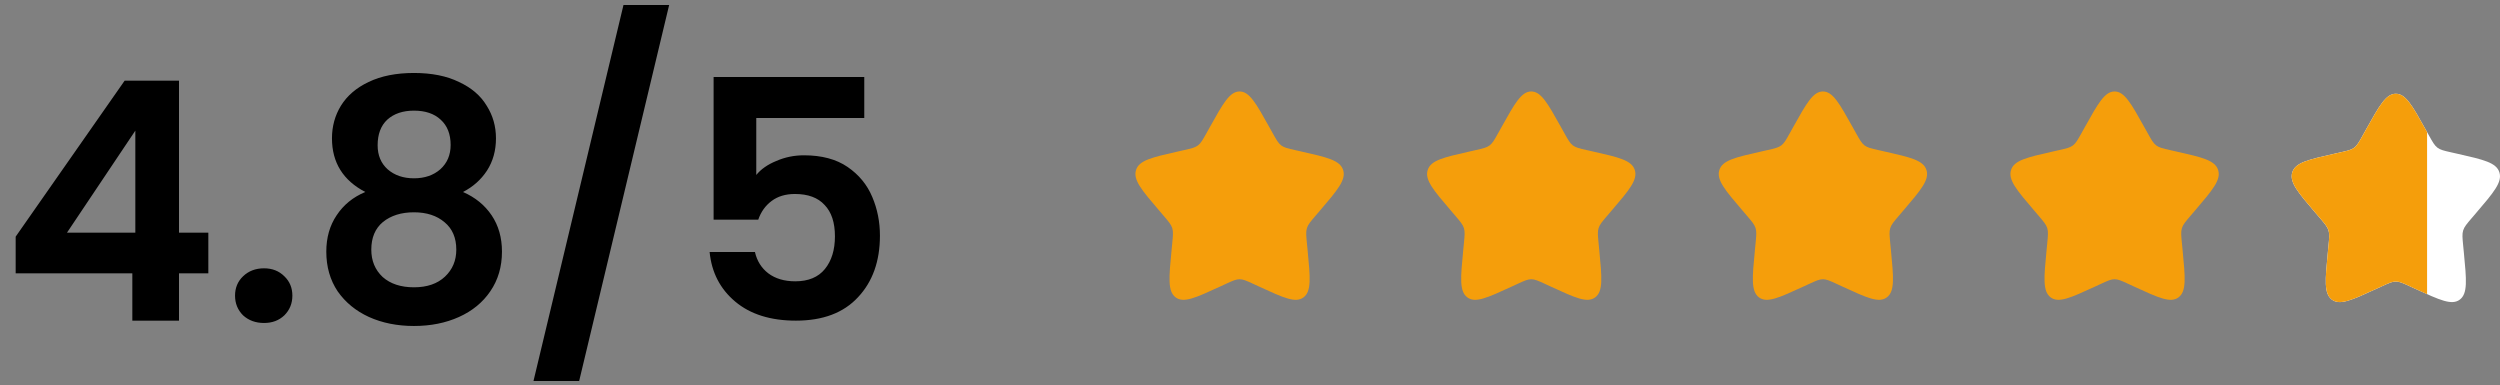
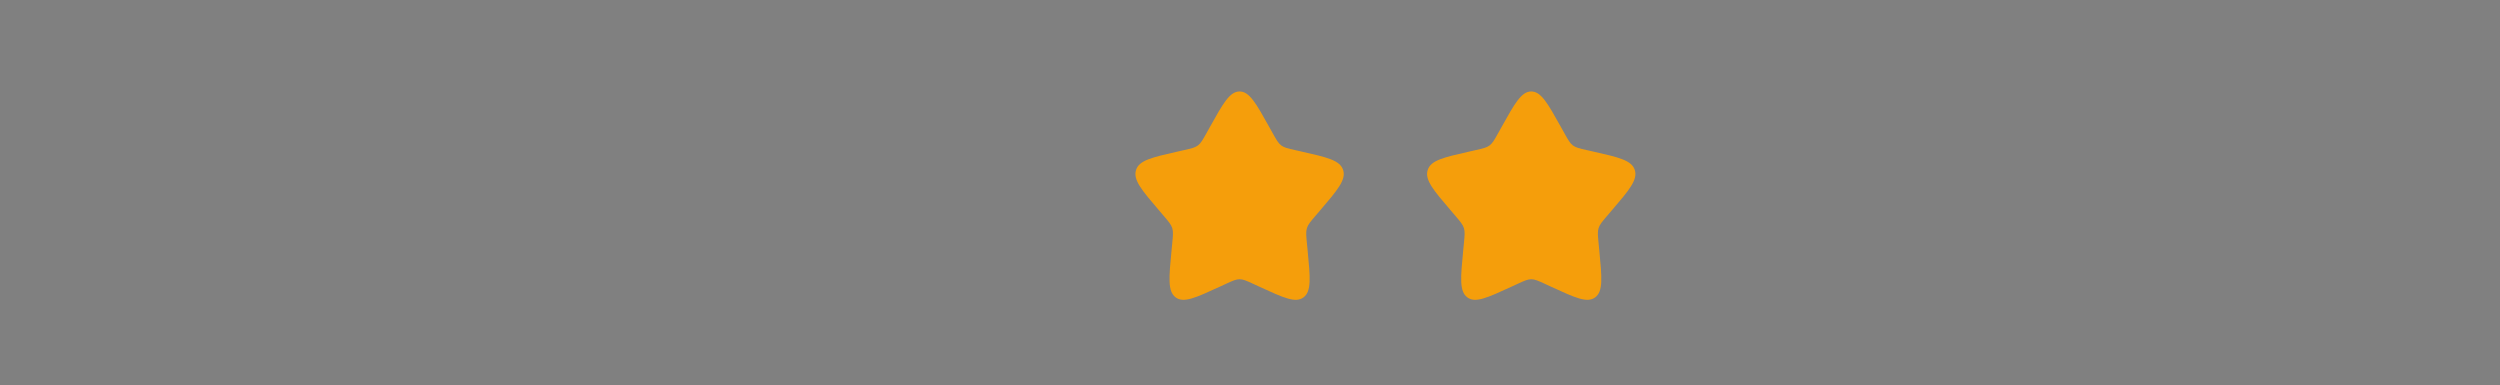
<svg xmlns="http://www.w3.org/2000/svg" width="240" height="37" viewBox="0 0 240 37" fill="none">
  <rect x="0" y="0" width="240" height="37" fill="#808080" stroke="none" />
-   <path d="M1.504 26.238V22.718L11.968 7.741H17.184V22.334H20V26.238H17.184V30.782H12.704V26.238H1.504ZM12.992 12.541L6.432 22.334H12.992V12.541ZM25.348 31.006C24.538 31.006 23.866 30.76 23.332 30.27C22.82 29.758 22.564 29.128 22.564 28.381C22.564 27.635 22.82 27.016 23.332 26.526C23.866 26.014 24.538 25.758 25.348 25.758C26.138 25.758 26.788 26.014 27.3 26.526C27.812 27.016 28.068 27.635 28.068 28.381C28.068 29.128 27.812 29.758 27.3 30.27C26.788 30.76 26.138 31.006 25.348 31.006ZM35.069 18.43C32.935 17.32 31.869 15.603 31.869 13.277C31.869 12.126 32.157 11.08 32.733 10.142C33.33 9.181 34.215 8.424 35.389 7.869C36.583 7.293 38.034 7.005 39.741 7.005C41.447 7.005 42.887 7.293 44.061 7.869C45.255 8.424 46.141 9.181 46.717 10.142C47.314 11.08 47.613 12.126 47.613 13.277C47.613 14.451 47.325 15.486 46.749 16.381C46.173 17.256 45.405 17.939 44.445 18.43C45.618 18.942 46.535 19.688 47.197 20.669C47.858 21.651 48.189 22.814 48.189 24.157C48.189 25.608 47.815 26.878 47.069 27.965C46.343 29.032 45.341 29.854 44.061 30.43C42.781 31.006 41.341 31.294 39.741 31.294C38.141 31.294 36.701 31.006 35.421 30.43C34.162 29.854 33.159 29.032 32.413 27.965C31.687 26.878 31.325 25.608 31.325 24.157C31.325 22.814 31.655 21.651 32.317 20.669C32.978 19.667 33.895 18.92 35.069 18.43ZM43.261 13.918C43.261 12.872 42.941 12.062 42.301 11.486C41.682 10.909 40.829 10.621 39.741 10.621C38.674 10.621 37.821 10.909 37.181 11.486C36.562 12.062 36.253 12.883 36.253 13.95C36.253 14.909 36.573 15.678 37.213 16.253C37.874 16.829 38.717 17.117 39.741 17.117C40.765 17.117 41.607 16.829 42.269 16.253C42.93 15.656 43.261 14.877 43.261 13.918ZM39.741 20.381C38.525 20.381 37.533 20.691 36.765 21.309C36.018 21.928 35.645 22.814 35.645 23.965C35.645 25.032 36.007 25.907 36.733 26.59C37.479 27.251 38.482 27.581 39.741 27.581C40.999 27.581 41.991 27.24 42.717 26.558C43.442 25.875 43.805 25.011 43.805 23.965C43.805 22.835 43.431 21.96 42.685 21.341C41.938 20.701 40.957 20.381 39.741 20.381ZM64.239 0.477L55.599 36.574H51.215L59.855 0.477H64.239ZM82.97 11.325H72.602V16.797C73.05 16.243 73.69 15.795 74.522 15.454C75.354 15.091 76.239 14.909 77.178 14.909C78.884 14.909 80.282 15.283 81.37 16.029C82.458 16.776 83.247 17.736 83.738 18.91C84.228 20.061 84.474 21.299 84.474 22.622C84.474 25.075 83.77 27.048 82.362 28.541C80.975 30.035 78.991 30.782 76.41 30.782C73.978 30.782 72.036 30.174 70.586 28.957C69.135 27.741 68.314 26.152 68.122 24.189H72.474C72.666 25.043 73.092 25.726 73.754 26.238C74.436 26.75 75.3 27.006 76.346 27.006C77.604 27.006 78.554 26.611 79.194 25.822C79.834 25.032 80.154 23.987 80.154 22.686C80.154 21.363 79.823 20.36 79.162 19.677C78.522 18.974 77.572 18.622 76.314 18.622C75.418 18.622 74.671 18.846 74.074 19.294C73.476 19.741 73.05 20.339 72.794 21.085H68.506V7.389H82.97V11.325Z" fill="black" />
  <path d="M116.153 12.19C117.42 9.918 118.053 8.781 119 8.781C119.947 8.781 120.58 9.918 121.847 12.19L122.175 12.778C122.535 13.423 122.714 13.746 122.995 13.959C123.276 14.172 123.625 14.251 124.324 14.409L124.961 14.553C127.42 15.11 128.65 15.388 128.943 16.329C129.235 17.27 128.397 18.251 126.72 20.211L126.286 20.719C125.81 21.276 125.571 21.555 125.464 21.899C125.357 22.244 125.393 22.616 125.465 23.359L125.531 24.036C125.784 26.652 125.911 27.96 125.145 28.542C124.379 29.123 123.227 28.593 120.924 27.533L120.329 27.258C119.674 26.957 119.347 26.806 119 26.806C118.653 26.806 118.326 26.957 117.672 27.258L117.076 27.533C114.773 28.593 113.621 29.123 112.855 28.542C112.089 27.96 112.216 26.652 112.469 24.036L112.535 23.359C112.607 22.616 112.643 22.244 112.536 21.899C112.429 21.555 112.19 21.276 111.714 20.719L111.28 20.211C109.603 18.251 108.765 17.27 109.057 16.329C109.35 15.388 110.58 15.11 113.04 14.553L113.676 14.409C114.375 14.251 114.724 14.172 115.005 13.959C115.286 13.746 115.466 13.423 115.825 12.778L116.153 12.19Z" fill="#F59E0B" />
  <path d="M144.153 12.19C145.42 9.918 146.053 8.781 147 8.781C147.947 8.781 148.58 9.918 149.847 12.19L150.175 12.778C150.535 13.423 150.714 13.746 150.995 13.959C151.276 14.172 151.625 14.251 152.324 14.409L152.961 14.553C155.42 15.11 156.65 15.388 156.943 16.329C157.235 17.27 156.397 18.251 154.72 20.211L154.286 20.719C153.81 21.276 153.571 21.555 153.464 21.899C153.357 22.244 153.393 22.616 153.465 23.359L153.531 24.036C153.784 26.652 153.911 27.96 153.145 28.542C152.379 29.123 151.227 28.593 148.924 27.533L148.329 27.258C147.674 26.957 147.347 26.806 147 26.806C146.653 26.806 146.326 26.957 145.672 27.258L145.076 27.533C142.773 28.593 141.621 29.123 140.855 28.542C140.089 27.96 140.216 26.652 140.469 24.036L140.535 23.359C140.607 22.616 140.643 22.244 140.536 21.899C140.429 21.555 140.19 21.276 139.714 20.719L139.28 20.211C137.603 18.251 136.765 17.27 137.057 16.329C137.35 15.388 138.58 15.11 141.04 14.553L141.676 14.409C142.375 14.251 142.724 14.172 143.005 13.959C143.286 13.746 143.466 13.423 143.825 12.778L144.153 12.19Z" fill="#F59E0B" />
-   <path d="M172.153 12.19C173.42 9.918 174.053 8.781 175 8.781C175.947 8.781 176.58 9.918 177.847 12.19L178.175 12.778C178.535 13.423 178.714 13.746 178.995 13.959C179.276 14.172 179.625 14.251 180.324 14.409L180.961 14.553C183.42 15.11 184.65 15.388 184.943 16.329C185.235 17.27 184.397 18.251 182.72 20.211L182.286 20.719C181.81 21.276 181.571 21.555 181.464 21.899C181.357 22.244 181.393 22.616 181.465 23.359L181.531 24.036C181.784 26.652 181.911 27.96 181.145 28.542C180.379 29.123 179.227 28.593 176.924 27.533L176.329 27.258C175.674 26.957 175.347 26.806 175 26.806C174.653 26.806 174.326 26.957 173.672 27.258L173.076 27.533C170.773 28.593 169.621 29.123 168.855 28.542C168.089 27.96 168.216 26.652 168.469 24.036L168.535 23.359C168.607 22.616 168.643 22.244 168.536 21.899C168.429 21.555 168.19 21.276 167.714 20.719L167.28 20.211C165.603 18.251 164.765 17.27 165.057 16.329C165.35 15.388 166.58 15.11 169.04 14.553L169.676 14.409C170.375 14.251 170.724 14.172 171.005 13.959C171.286 13.746 171.466 13.423 171.825 12.778L172.153 12.19Z" fill="#F59E0B" />
-   <path d="M200.153 12.19C201.42 9.918 202.053 8.781 203 8.781C203.947 8.781 204.58 9.918 205.847 12.19L206.175 12.778C206.535 13.423 206.714 13.746 206.995 13.959C207.276 14.172 207.625 14.251 208.324 14.409L208.961 14.553C211.42 15.11 212.65 15.388 212.943 16.329C213.235 17.27 212.397 18.251 210.72 20.211L210.286 20.719C209.81 21.276 209.571 21.555 209.464 21.899C209.357 22.244 209.393 22.616 209.465 23.359L209.531 24.036C209.784 26.652 209.911 27.96 209.145 28.542C208.379 29.123 207.227 28.593 204.924 27.533L204.329 27.258C203.674 26.957 203.347 26.806 203 26.806C202.653 26.806 202.326 26.957 201.672 27.258L201.076 27.533C198.773 28.593 197.621 29.123 196.855 28.542C196.089 27.96 196.216 26.652 196.469 24.036L196.535 23.359C196.607 22.616 196.643 22.244 196.536 21.899C196.429 21.555 196.19 21.276 195.714 20.719L195.28 20.211C193.603 18.251 192.765 17.27 193.057 16.329C193.35 15.388 194.58 15.11 197.04 14.553L197.676 14.409C198.375 14.251 198.724 14.172 199.005 13.959C199.286 13.746 199.466 13.423 199.825 12.778L200.153 12.19Z" fill="#F59E0B" />
-   <path d="M227.153 12.408C228.42 10.136 229.053 9 230 9C230.947 9 231.58 10.136 232.847 12.408L233.175 12.996C233.535 13.642 233.714 13.965 233.995 14.178C234.276 14.391 234.625 14.47 235.324 14.628L235.961 14.772C238.42 15.329 239.65 15.607 239.943 16.548C240.235 17.489 239.397 18.469 237.72 20.43L237.286 20.937C236.81 21.494 236.571 21.773 236.464 22.118C236.357 22.462 236.393 22.834 236.465 23.578L236.531 24.254C236.784 26.871 236.911 28.179 236.145 28.76C235.379 29.342 234.227 28.811 231.924 27.751L231.329 27.477C230.674 27.175 230.347 27.025 230 27.025C229.653 27.025 229.326 27.175 228.672 27.477L228.076 27.751C225.773 28.811 224.621 29.342 223.855 28.76C223.089 28.179 223.216 26.871 223.469 24.254L223.535 23.578C223.607 22.834 223.643 22.462 223.536 22.118C223.429 21.773 223.19 21.494 222.714 20.937L222.28 20.43C220.603 18.469 219.765 17.489 220.057 16.548C220.35 15.607 221.58 15.329 224.04 14.772L224.676 14.628C225.375 14.47 225.724 14.391 226.005 14.178C226.286 13.965 226.466 13.642 226.825 12.996L227.153 12.408Z" fill="white" />
-   <path fill-rule="evenodd" clip-rule="evenodd" d="M233 12.683L232.847 12.408C231.58 10.136 230.947 9 230 9C229.053 9 228.42 10.136 227.153 12.408L227.153 12.408L226.825 12.996C226.466 13.642 226.286 13.965 226.005 14.178C225.724 14.391 225.375 14.47 224.676 14.628L224.676 14.628L224.04 14.772L224.04 14.772C221.58 15.329 220.35 15.607 220.057 16.548C219.765 17.489 220.603 18.469 222.28 20.43L222.714 20.937C223.19 21.494 223.429 21.773 223.536 22.118C223.643 22.462 223.607 22.834 223.535 23.578L223.469 24.254C223.216 26.871 223.089 28.179 223.855 28.76C224.621 29.342 225.773 28.812 228.075 27.751L228.076 27.751L228.672 27.477L228.672 27.477C229.326 27.175 229.653 27.025 230 27.025C230.347 27.025 230.674 27.175 231.328 27.477L231.329 27.477L231.924 27.751L231.925 27.751C232.315 27.931 232.672 28.096 233 28.242V12.683Z" fill="#F59E0B" />
</svg>